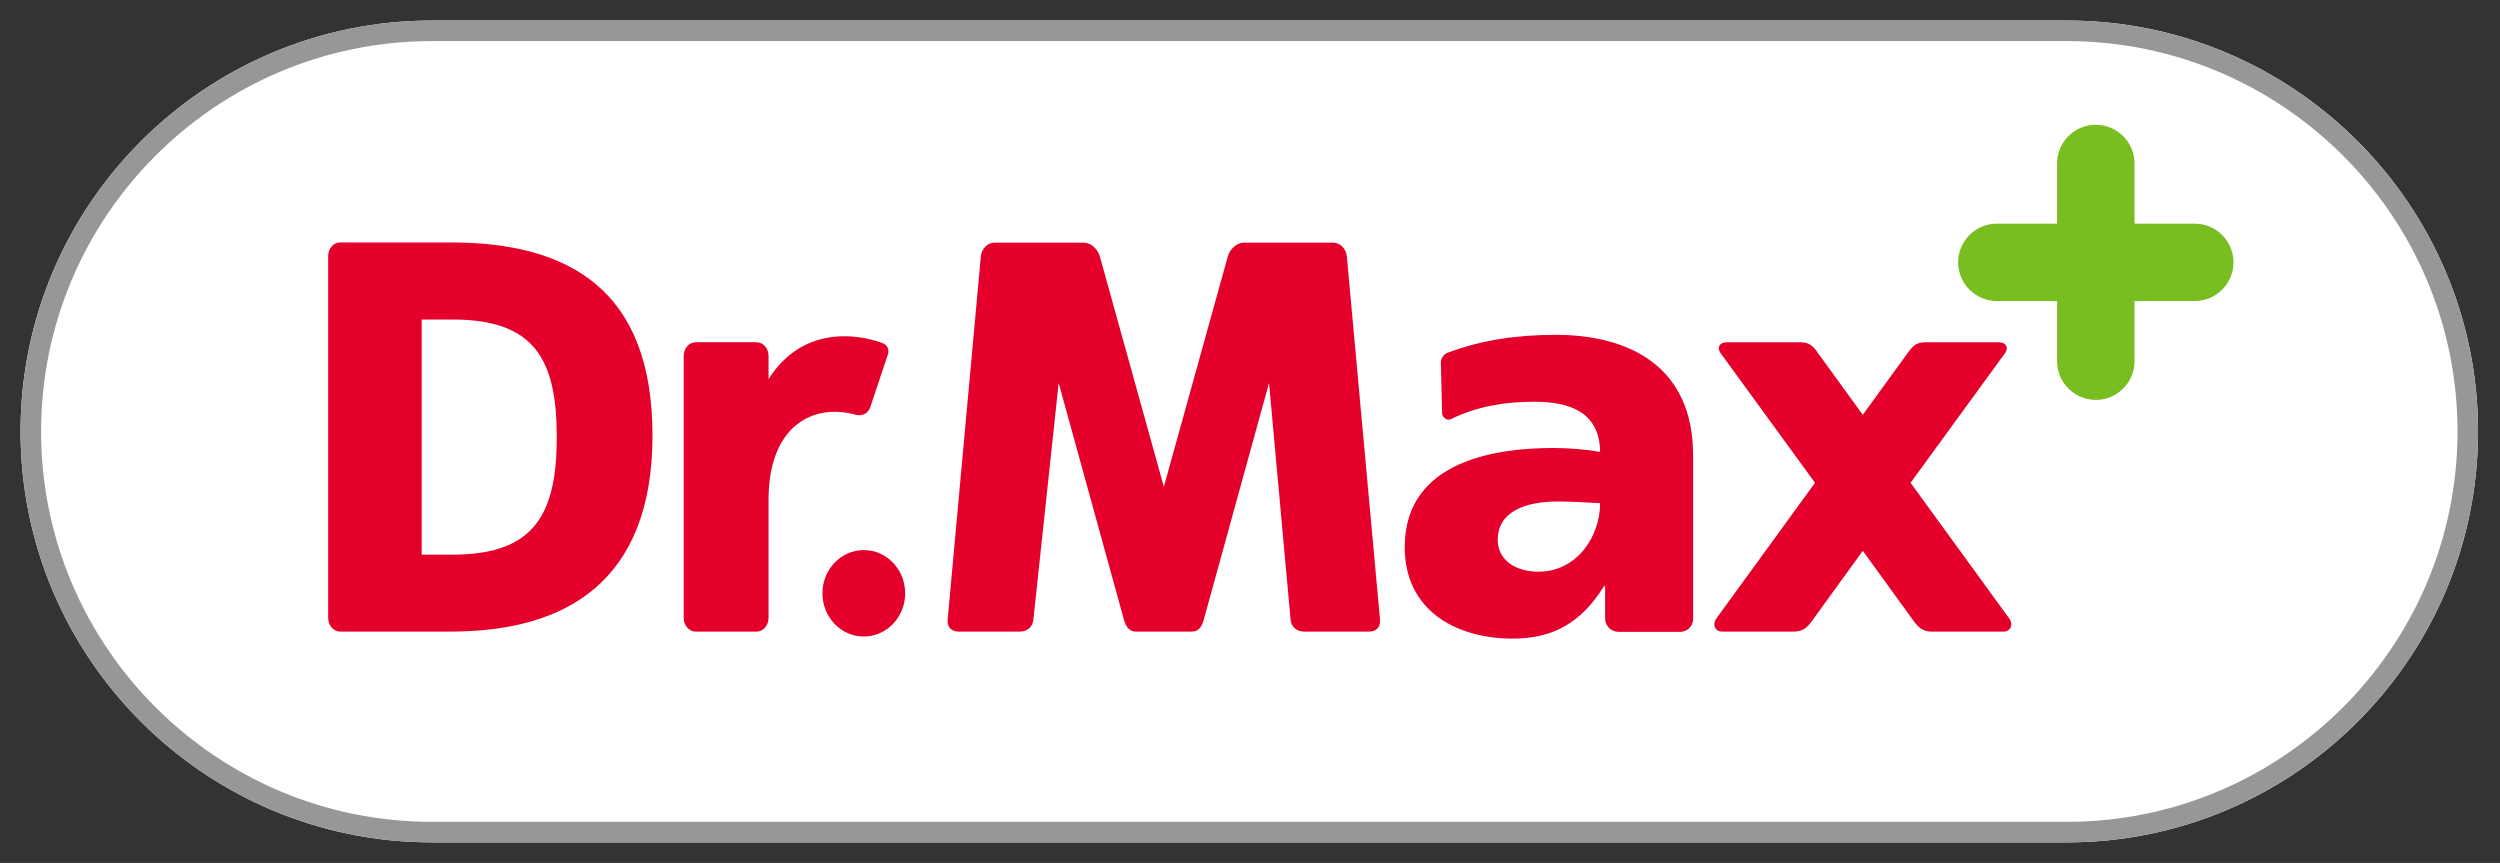
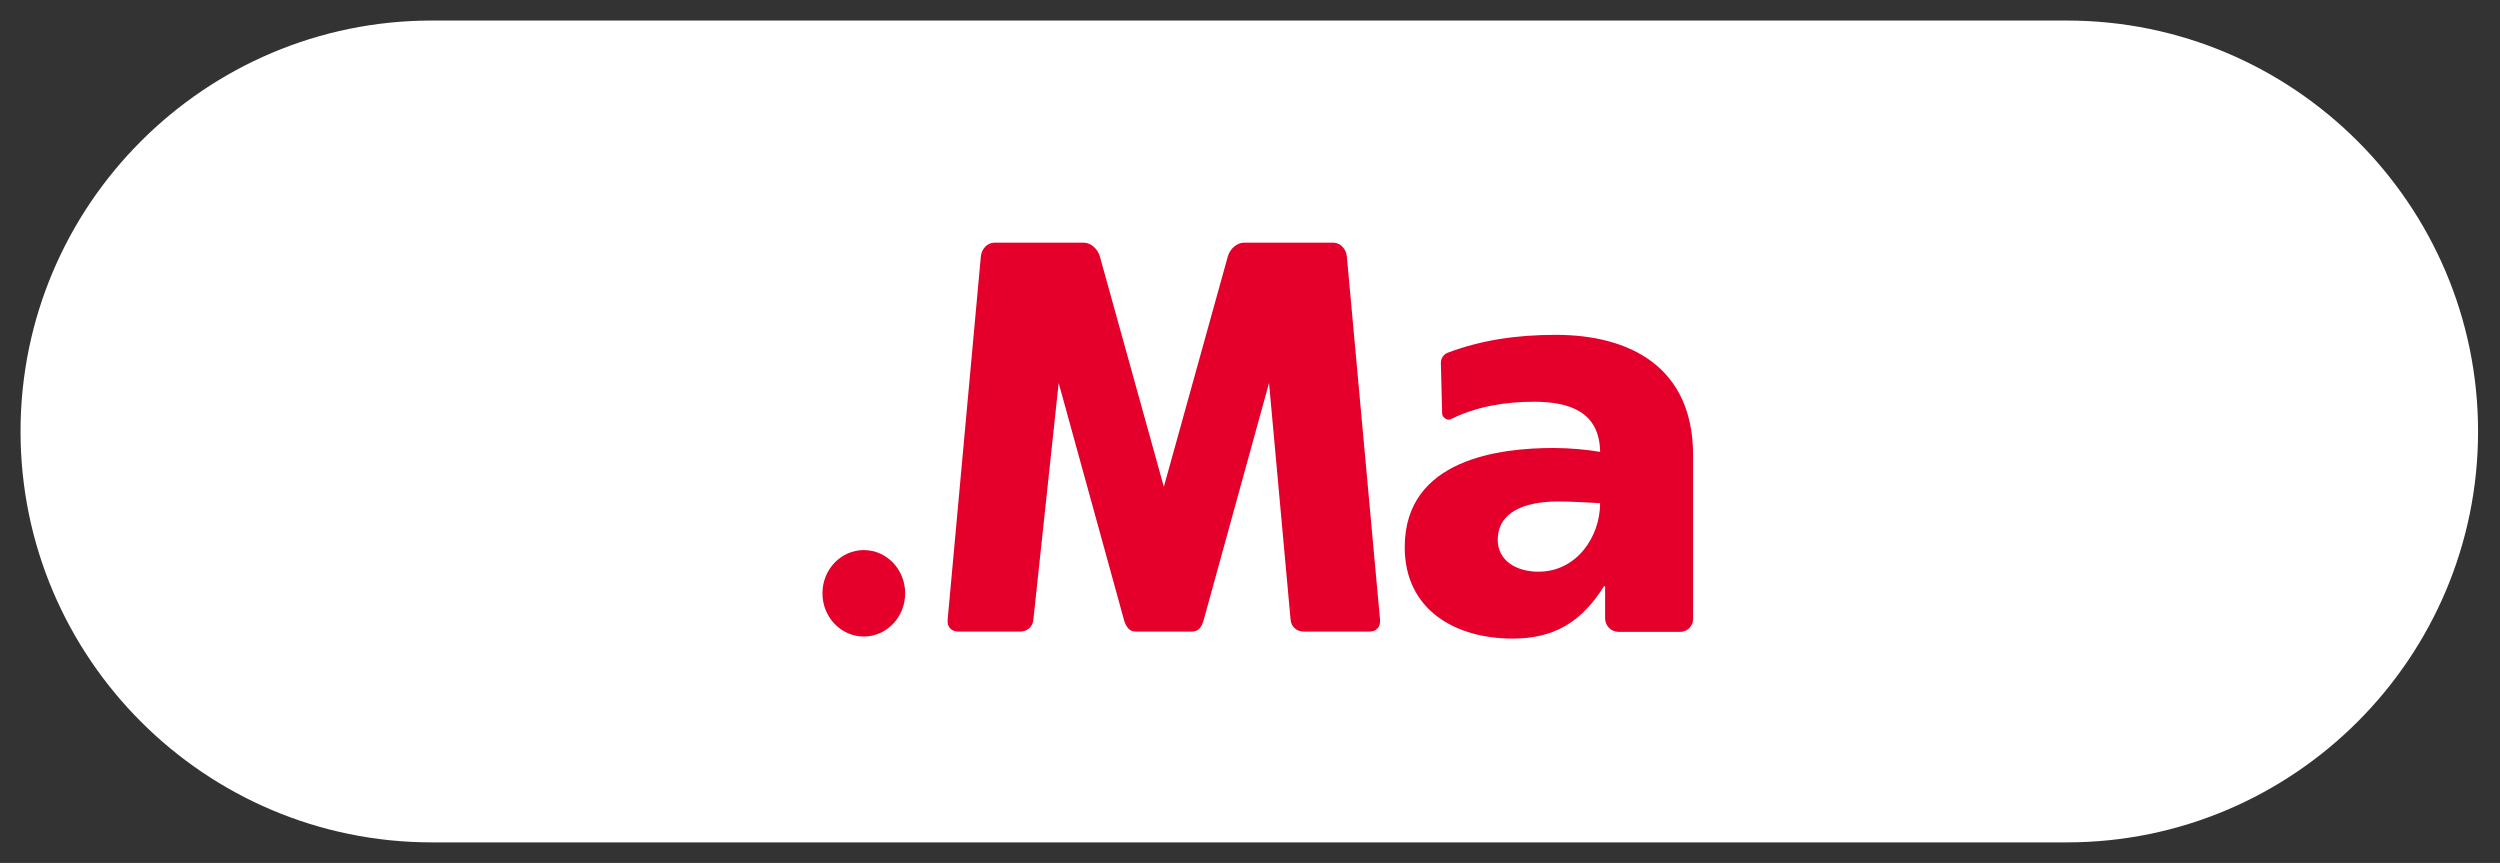
<svg xmlns="http://www.w3.org/2000/svg" width="100%" height="100%" viewBox="0 0 1014 350" version="1.1" xml:space="preserve" style="fill-rule:evenodd;clip-rule:evenodd;stroke-linejoin:round;stroke-miterlimit:2;">
  <rect x="0" y="0" width="1014" height="350" fill="#333333" stroke="none" />
  <g>
    <path d="M175.142,341.667C83.158,341.667 8.333,266.9 8.333,175C8.333,83.1 83.158,8.333 175.142,8.333L838.291,8.333C930.275,8.333 1005.1,83.1 1005.1,175C1005.1,266.9 930.275,341.667 838.291,341.667L175.142,341.667Z" style="fill:white;fill-rule:nonzero;" />
  </g>
  <g>
    <g>
      <g>
        <clipPath id="_clip1">
          <path d="M175.142,341.667C83.158,341.667 8.333,266.9 8.333,175C8.333,83.1 83.158,8.333 175.142,8.333L838.291,8.333C930.275,8.333 1005.1,83.1 1005.1,175C1005.1,266.9 930.275,341.667 838.291,341.667L175.142,341.667Z" />
        </clipPath>
        <g clip-path="url(#_clip1)">
-           <path d="M175.142,333.333C87.758,333.333 16.667,262.292 16.667,175L0,175C0,271.508 78.567,350 175.142,350L175.142,333.333ZM16.667,175C16.667,87.708 87.758,16.667 175.142,16.667L175.142,0C78.567,0 0,78.492 0,175L16.667,175ZM175.142,16.667L838.291,16.667L838.291,0L175.142,0L175.142,16.667ZM838.291,16.667C925.675,16.667 996.766,87.708 996.766,175L1013.43,175C1013.43,78.492 934.866,0 838.291,0L838.291,16.667ZM996.766,175C996.766,262.292 925.675,333.333 838.291,333.333L838.291,350C934.866,350 1013.43,271.508 1013.43,175L996.766,175ZM838.291,333.333L175.142,333.333L175.142,350L838.291,350L838.291,333.333Z" style="fill:rgb(151,151,151);fill-rule:nonzero;" />
-         </g>
+           </g>
      </g>
    </g>
  </g>
  <g>
-     <path d="M890.193,90.709L865.768,90.709L865.768,66.309C865.768,57.651 858.718,50.609 850.06,50.609C841.401,50.61 834.351,57.651 834.351,66.309L834.351,90.709L809.926,90.709C801.268,90.709 794.218,97.751 794.218,106.409C794.218,115.059 801.268,122.101 809.926,122.101L834.351,122.101L834.351,146.509C834.351,155.159 841.401,162.201 850.06,162.201C858.718,162.201 865.768,155.159 865.768,146.509L865.768,122.101L890.193,122.101C898.851,122.101 905.901,115.059 905.901,106.409C905.901,97.751 898.851,90.709 890.193,90.709Z" style="fill:rgb(120,190,32);fill-rule:nonzero;" />
-   </g>
+     </g>
  <g>
-     <path d="M182.784,98.333L137.984,98.333C135.293,98.333 133.101,100.825 133.101,103.9L133.101,250.6C133.101,253.675 135.293,256.166 137.984,256.166L182.784,256.166C229.951,256.166 264.651,235.608 264.651,176.608C264.651,117.608 230.951,98.333 182.784,98.333ZM183.576,224.983L171.026,224.983L171.026,129.591L183.576,129.591C216.909,129.591 225.826,145.866 225.826,177.283C225.826,208.691 216.651,224.966 183.576,224.966L183.576,224.983Z" style="fill:rgb(228,0,43);fill-rule:nonzero;" />
-   </g>
+     </g>
  <g>
-     <path d="M311.728,153.784L311.728,144.376C311.728,141.301 309.536,138.809 306.836,138.809L282.186,138.809C279.495,138.809 277.303,141.301 277.303,144.376L277.303,250.617C277.303,253.684 279.495,256.184 282.186,256.184L306.836,256.184C309.536,256.184 311.728,253.684 311.728,250.617L311.728,202.667C311.728,172.834 329.67,163.367 347.153,168.251C349.586,168.934 352.145,167.667 352.945,165.267L360.186,143.584C360.778,141.801 359.845,139.876 358.078,139.209C346.678,134.917 324.961,132.751 311.728,153.784Z" style="fill:rgb(228,0,43);fill-rule:nonzero;" />
-   </g>
+     </g>
  <g>
    <path d="M559.738,251.363L546.28,104.005C545.996,100.93 543.58,98.438 540.88,98.438L504.43,98.438C501.73,98.438 498.855,100.93 498.005,104.005L472.055,197.446L446.096,104.005C445.246,100.93 442.371,98.438 439.68,98.438L403.221,98.438C400.521,98.438 398.113,100.93 397.83,104.005L384.363,251.363C384.08,254.43 386.046,256.171 388.73,256.171L413.738,256.171C416.43,256.171 418.846,254.446 419.13,251.363L429.396,155.33L455.871,251.363C456.571,253.863 457.855,256.171 460.621,256.171L483.488,256.171C486.413,256.171 487.546,253.863 488.246,251.363L514.721,155.33L523.463,251.363C523.746,254.43 526.155,256.171 528.855,256.171L555.388,256.171C558.08,256.171 560.03,254.446 559.746,251.363L559.738,251.363Z" style="fill:rgb(228,0,43);fill-rule:nonzero;" />
  </g>
  <g>
    <path d="M350.361,258.17C359.619,258.17 367.136,250.32 367.136,240.637C367.136,230.962 359.619,223.112 350.361,223.112C341.094,223.112 333.586,230.962 333.586,240.637C333.586,250.32 341.094,258.17 350.361,258.17Z" style="fill:rgb(228,0,43);fill-rule:nonzero;" />
  </g>
  <g>
-     <path d="M814.8,250.653L774.925,195.819L813.266,143.194C814.8,140.961 813.7,138.811 810.6,138.811L781.541,138.811C778.45,138.811 776.633,139.244 774.375,142.319L755.55,168.253L736.733,142.319C734.483,139.244 732.666,138.811 729.566,138.811L700.5,138.811C697.4,138.811 696.3,140.961 697.841,143.194L736.175,195.819L696.3,250.653C694.358,253.069 695.466,256.169 698.466,256.169L727.8,256.169C730.875,256.161 732.891,254.678 734.683,252.194L755.55,223.411L776.416,252.194C778.216,254.678 780.241,256.161 783.3,256.169L812.641,256.169C815.641,256.169 816.741,253.069 814.8,250.653Z" style="fill:rgb(228,0,43);fill-rule:nonzero;" />
-   </g>
+     </g>
  <g>
    <path d="M656.526,256.287C653.492,256.287 651.034,253.837 651.034,250.804L651.034,237.762L650.584,237.762C641.384,252.454 630.159,259.012 613.534,259.012C590.409,259.012 569.759,247.487 569.759,221.937C569.759,185.995 608.592,181.704 630.159,181.704C636.659,181.704 643.851,182.379 649.009,183.287C648.784,167.237 636.884,162.945 622.292,162.945C610.359,162.945 598.884,164.854 588.317,170.07C586.992,170.72 584.967,169.27 584.934,167.795L584.417,147.254C584.367,145.412 585.476,143.704 587.209,143.054C600.717,137.987 614.901,135.812 631.042,135.812C660.901,135.812 686.717,148.695 686.717,184.637L686.717,251.054C686.717,253.954 684.376,256.287 681.484,256.287L656.509,256.287L656.526,256.287ZM624.092,231.87C639.359,231.87 649.009,217.854 649.009,204.079C643.842,203.854 638.009,203.404 631.951,203.404C618.259,203.404 607.484,207.695 607.484,219.004C607.484,227.145 614.659,231.887 624.101,231.887L624.092,231.87Z" style="fill:rgb(228,0,43);fill-rule:nonzero;" />
  </g>
</svg>